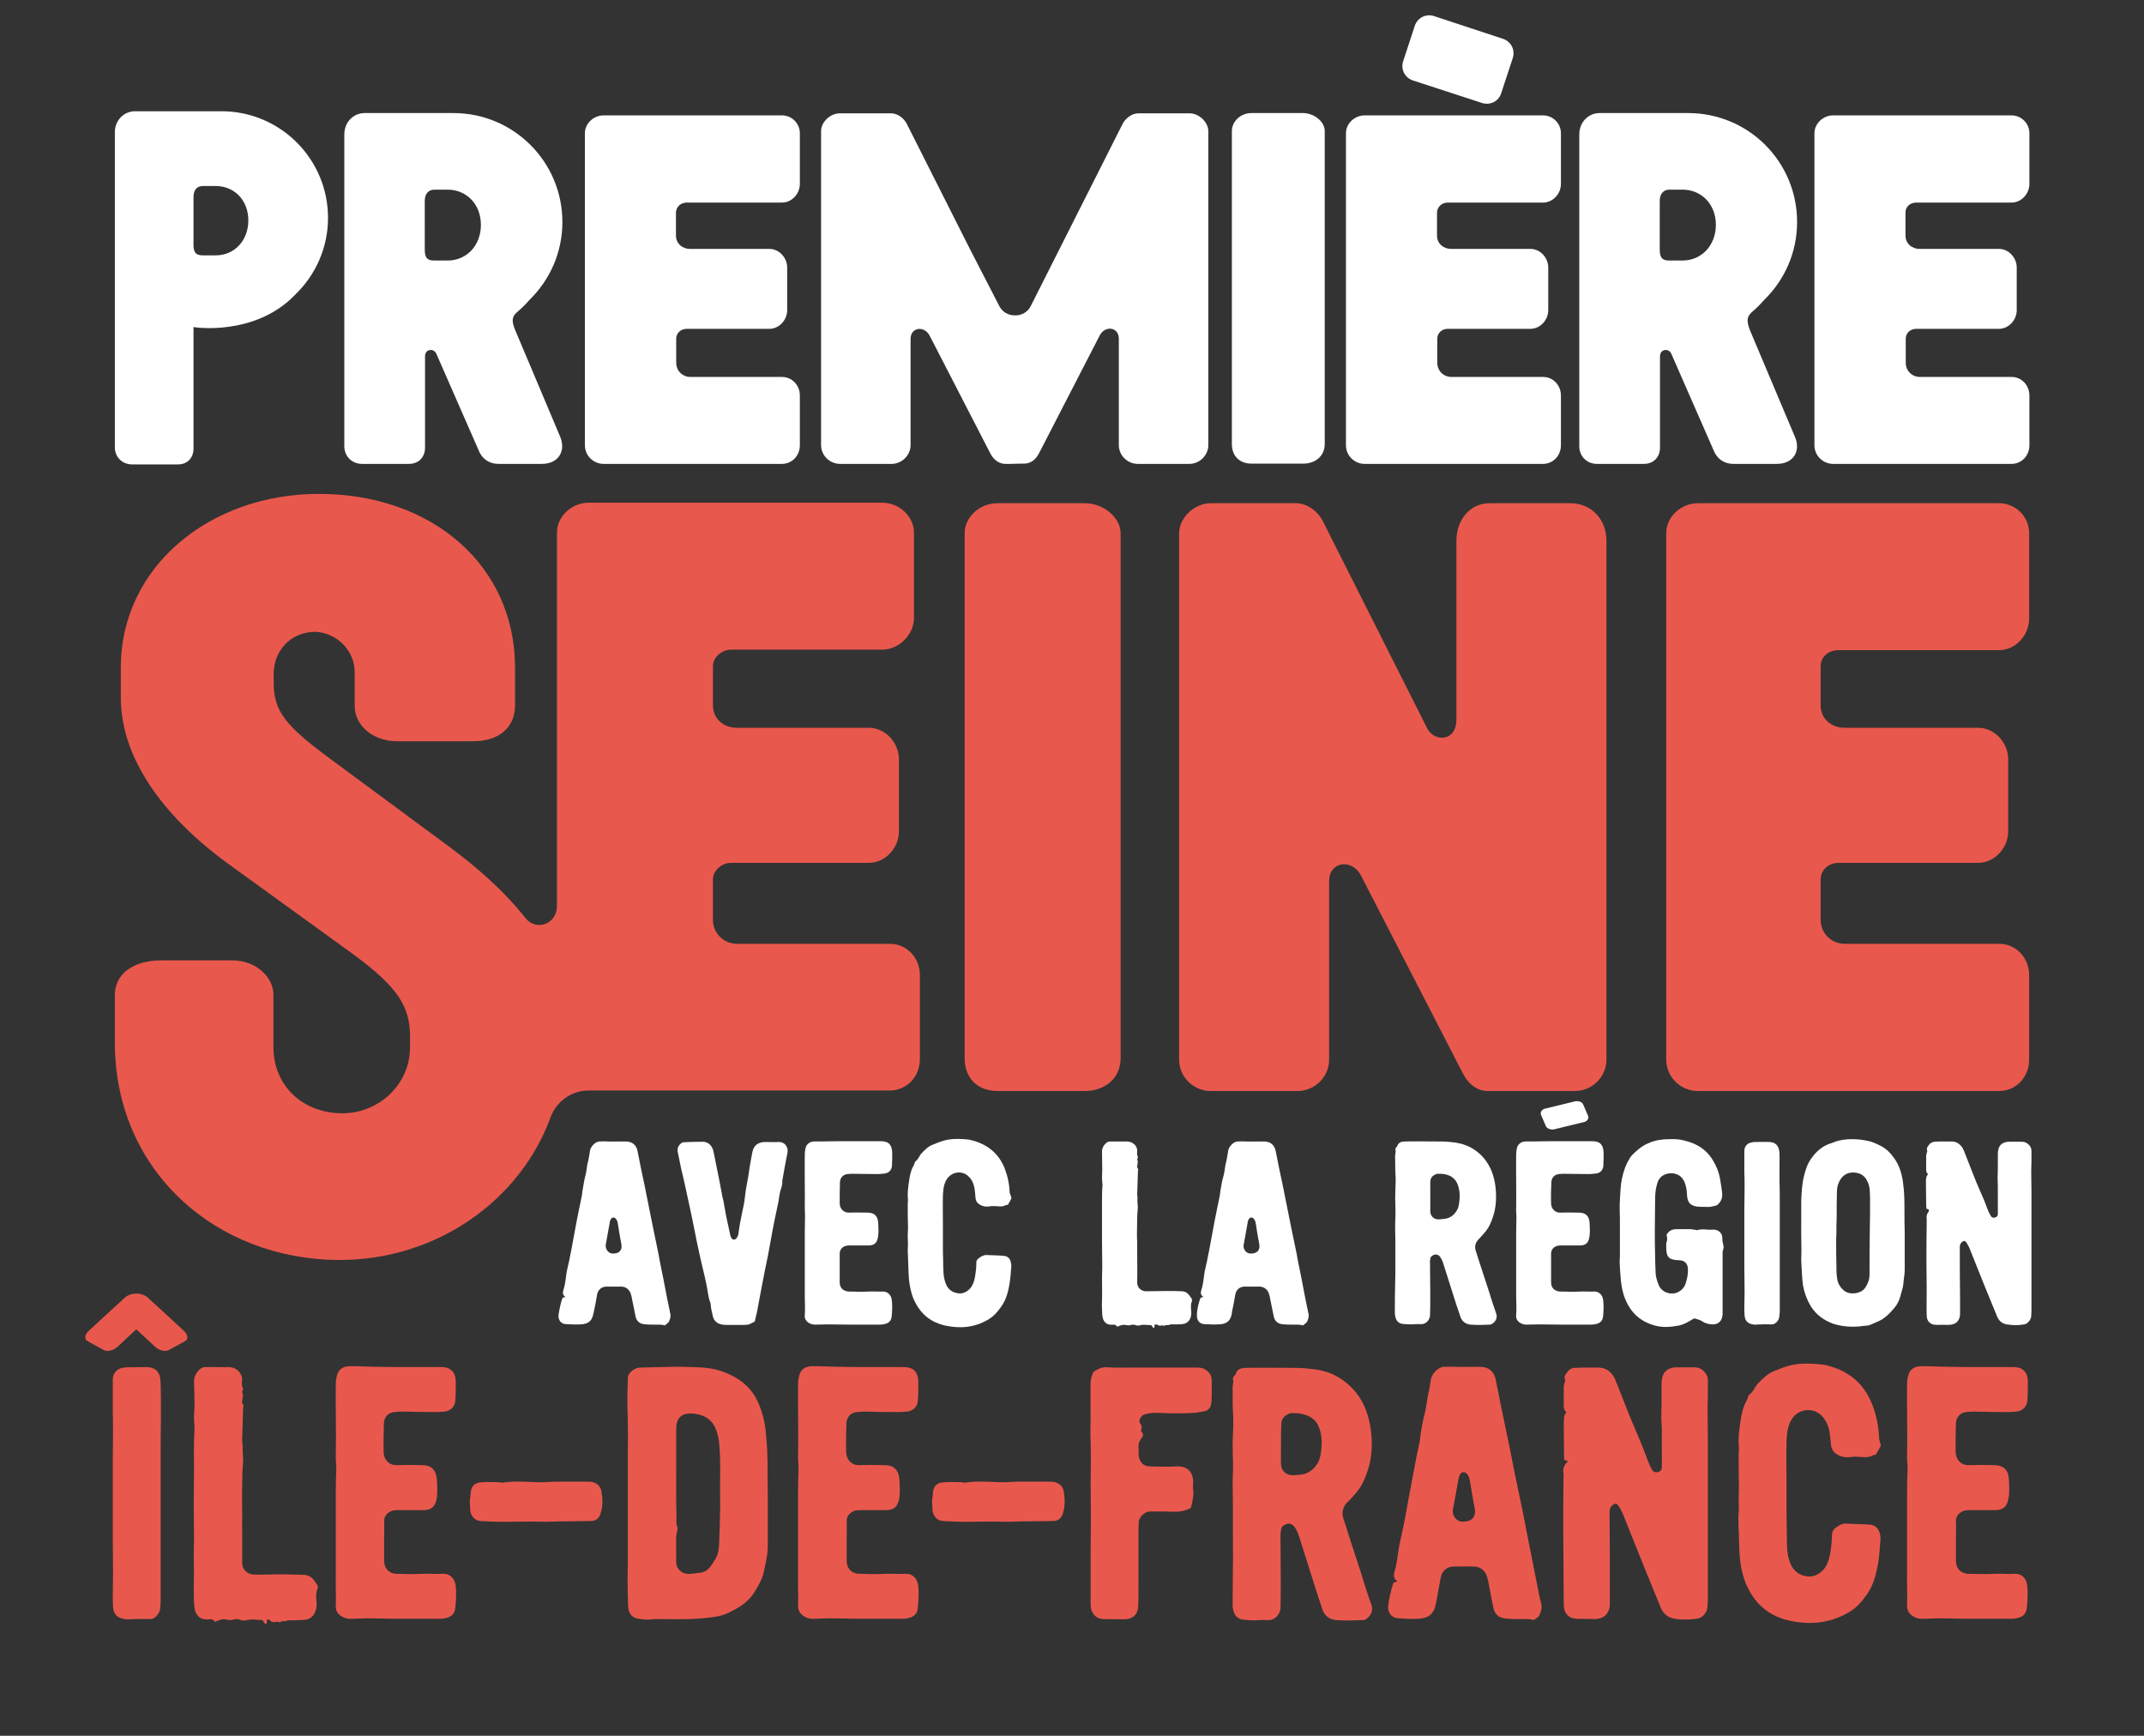
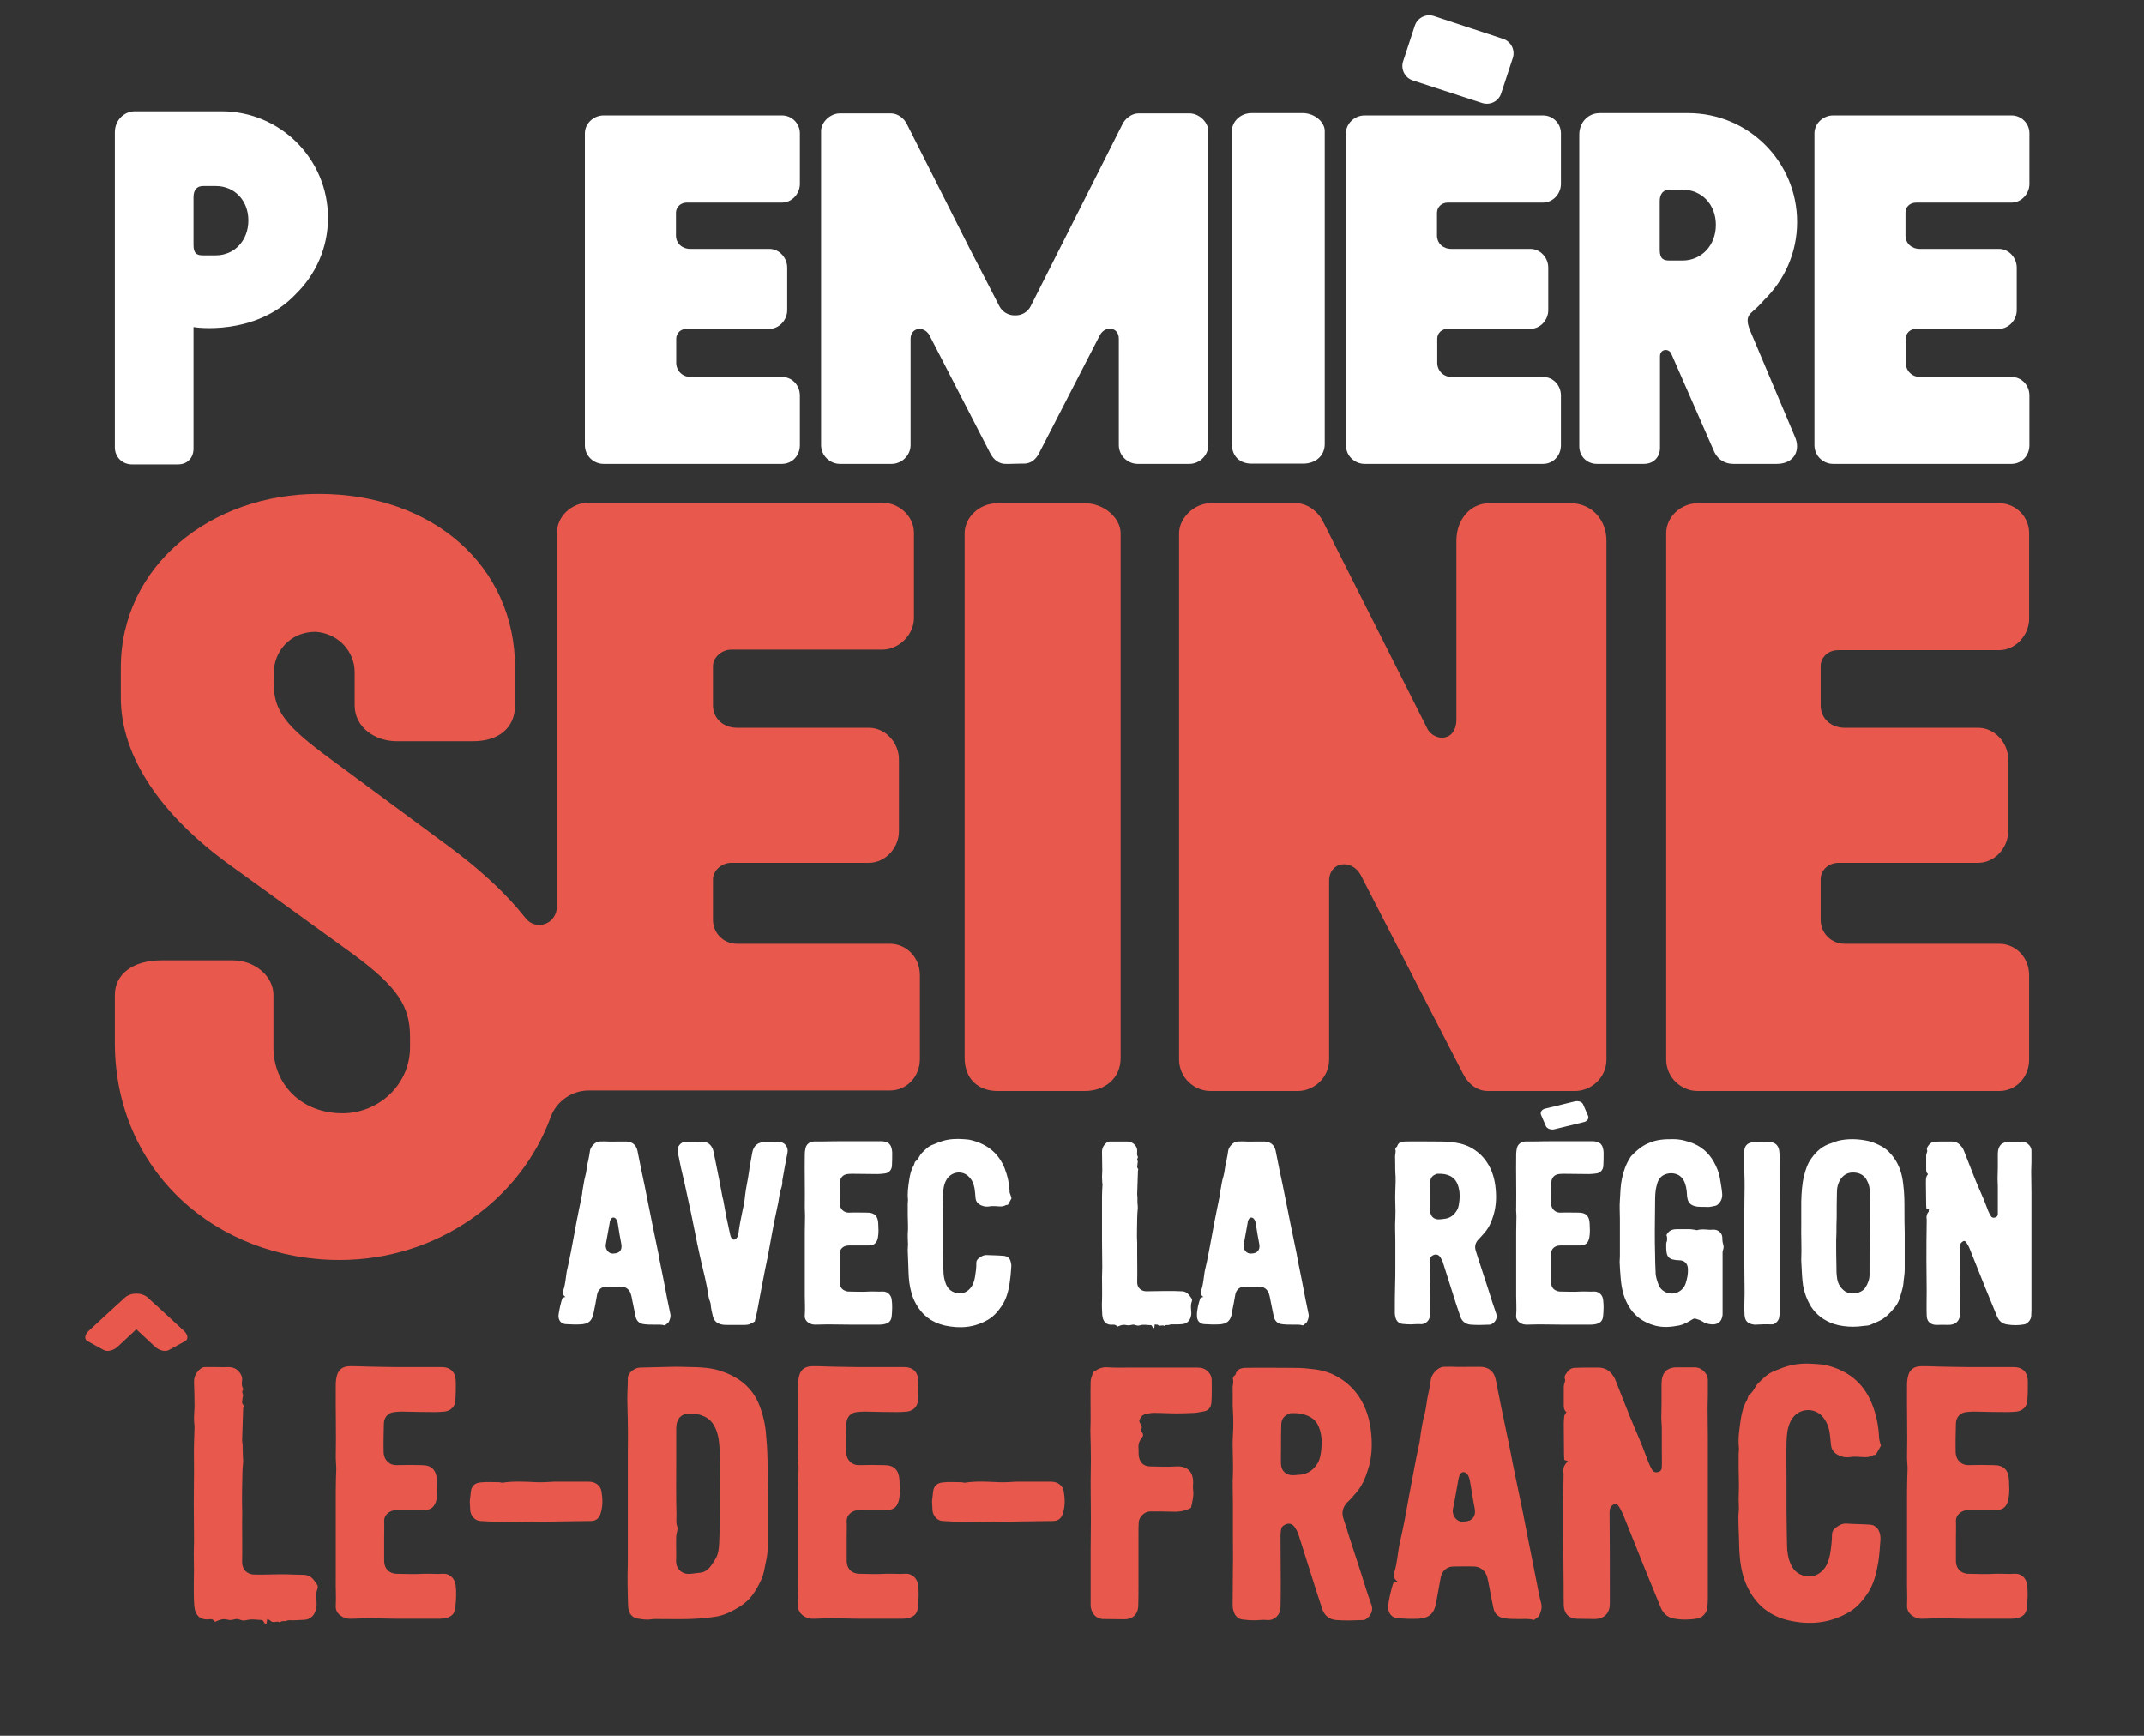
<svg xmlns="http://www.w3.org/2000/svg" version="1.1" id="Calque_1" x="0px" y="0px" viewBox="0 0 828.8 670.9" style="enable-background:new 0 0 828.8 670.9;" xml:space="preserve">
  <rect x="0" y="0" width="828.8" height="670.9" fill="#333333" stroke="none" />
  <style type="text/css">
	.st0{fill:#FFFFFF;}
	.st1{fill:#E9584D;}
</style>
  <g>
    <path class="st0" d="M217.5,501.6c0.3-0.1,0.6-0.2,1.1-0.3c-1.2-0.8-1.1-1.7-0.8-2.7c0.8-2.4,0.9-4.8,1.3-7.2   c0.3-1.3,0.6-2.7,0.9-4c0.2-1.2,0.5-2.4,0.7-3.5c0.4-2.1,0.8-4.3,1.2-6.4c0.6-3.5,1.3-6.9,2-10.4c0.3-1.6,0.7-3.2,1-4.9   c0.2-0.9,0.2-1.8,0.4-2.7c0.3-1.6,0.5-3.2,0.9-4.7c0.6-2,0.6-4.2,1.2-6.2c0.3-1.3,0.5-2.7,0.7-4c0.3-1.4,2-3.4,3.7-3.4   c1,0,2-0.1,3,0c1.6,0.1,3.1,0,4.7,0c0.9,0,1.7,0,2.6,0c2.3,0.1,3.8,1.3,4.3,3.5c0.5,2.3,0.9,4.6,1.4,7c0.9,4.2,1.8,8.4,2.6,12.6   c0.6,3,1.2,6,1.8,9c0.6,2.9,1.2,5.8,1.8,8.7c0.4,1.7,0.7,3.5,1,5.2c1,4.9,2,9.8,2.9,14.7c0.4,1.9,0.8,3.9,1.2,5.8   c0.3,1.2-0.1,2.3-0.6,3.3c-0.1,0.2-0.4,0.3-0.5,0.5c-0.3,0.2-0.6,0.5-1,0.8c-1.2-0.4-2.6-0.3-4-0.3c-1.4,0-2.8,0-4.2-0.2   c-1.6-0.2-2.7-1.2-3.1-2.9c-0.4-2-0.8-4-1.2-5.9c-0.2-0.9-0.3-1.8-0.6-2.7c-0.4-1.7-1.9-3-3.7-3c-1.9,0-3.8,0-5.8,0   c-1.8,0-3.3,1.2-3.6,3.2c-0.4,2.3-0.8,4.6-1.3,6.8c0,0.1,0,0.2-0.1,0.3c-0.5,3-2,4.2-5.1,4.3c-1.9,0.1-3.7,0-5.6-0.1   c-1.8-0.1-2.9-1.5-2.8-3.4C216.1,506.7,216.8,503.2,217.5,501.6L217.5,501.6z M237.2,484.5c2.3,0,3.4-1.4,3-3.6   c-0.5-2.5-0.9-5-1.3-7.6c-0.1-0.8-0.3-1.6-0.8-2.2c-0.6-0.7-1.5-0.7-2,0.2c-0.2,0.4-0.4,0.8-0.4,1.3c-0.5,2.8-1,5.5-1.5,8.3   C233.8,482.7,235.3,484.8,237.2,484.5L237.2,484.5z" />
    <path class="st0" d="M291.7,510.8c-0.6,0.3-1.2,0.7-1.9,1c-0.5,0.2-1.2,0.3-1.8,0.3c-2.3,0-4.6,0-7,0c-0.5,0-1.1,0-1.7-0.1   c-1.8-0.3-3.2-1.2-3.7-3.1c-0.4-1.6-0.8-3.3-0.9-5c0-0.2-0.2-0.5-0.2-0.7c-0.1-0.4-0.3-0.8-0.4-1.1c-0.4-1.8-0.6-3.7-1-5.5   c-0.4-2.1-0.9-4.1-1.4-6.2c-0.3-1.4-0.7-2.8-1-4.3c-0.8-3.6-1.6-7.3-2.3-11c-0.4-2-0.8-4-1.2-5.9c-0.9-4-1.7-8-2.6-12   c-0.5-2-0.9-4-1.4-6c-0.4-2-0.8-3.9-1.2-5.9c-0.3-1.4,0.2-2.5,1.3-3.4c0.3-0.2,0.6-0.4,0.9-0.4c2.5-0.1,4.9-0.2,7.4-0.2   c1.9,0,3.3,1.1,4,3c0.1,0.4,0.2,0.8,0.3,1.2c0.7,3.5,1.4,6.9,2.1,10.4c0.4,1.9,0.7,3.9,1.1,5.8c0.1,0.7,0.3,1.5,0.5,2.2   c0.4,2,0.7,4.1,1.1,6.1c0.5,2.5,1.1,4.9,1.6,7.4c0.1,0.4,0.3,0.9,0.5,1.2c0.5,0.7,1.2,0.7,1.8,0.1c0.6-0.6,0.8-1.4,0.9-2.2   c0.3-2.5,0.8-5,1.3-7.4c0.5-2.3,1-4.5,1.2-6.8c0.3-3.1,1.1-6.1,1.5-9.2c0.3-2.5,0.9-5.1,1.3-7.6c0.5-2.7,2.1-4,4.8-4.1   c1.8,0,3.6,0.1,5.5,0c2.1-0.1,3.8,1.9,3.3,4.2c-0.7,3.6-1.4,7.2-2,10.8c0.2,1.8-0.7,3.3-1,5c-0.3,2.2-0.7,4.4-1.2,6.5   c-1.3,5.7-2.2,11.5-3.3,17.2c-0.8,3.9-1.6,7.7-2.3,11.5c-0.6,3-1.1,6-1.7,9.1c-0.3,1.8-0.8,3.5-1.2,5.3   C291.9,510.9,291.8,510.8,291.7,510.8L291.7,510.8z" />
    <path class="st0" d="M327.9,441.1c4.1,0,8.2,0,12.3,0c0.6,0,1.3,0,2,0.2c1.4,0.3,2.2,1.3,2.5,2.7c0.1,0.5,0.2,1,0.2,1.5   c0,1.7,0,3.4-0.1,5.1c-0.1,1.7-1.3,2.9-3,3c-0.9,0.1-1.7,0.2-2.6,0.2c-3.2,0-6.4-0.1-9.5-0.1c-0.7,0-1.4,0-2.1,0.1   c-1.7,0.2-2.8,1.4-2.9,3.1c-0.1,2.7-0.1,5.5-0.1,8.2c0,2.2,1.7,3.7,3.6,3.6c2.4-0.1,4.7,0,7.1,0c2.8,0,4.1,1.4,4.2,4.2   c0.1,1.8,0.2,3.5-0.1,5.3c-0.4,2.3-1.5,3.2-3.8,3.2c-2.4,0-4.9,0-7.3,0c-0.7,0-1.4,0.1-2,0.4c-1.1,0.6-1.7,1.5-1.7,2.8   c0,1.4,0,2.8,0,4.2c0,2.2,0,4.4,0,6.7c0,1.5,0.5,2.8,2.1,3.4c0.4,0.2,0.9,0.3,1.3,0.3c2.6,0,5.2,0.2,7.9,0c1.8-0.1,3.5,0.1,5.3,0   c1.8-0.1,3.3,1.3,3.5,3.1c0.3,2.2,0.2,4.3,0,6.5c-0.2,1.9-1.3,2.8-3.4,3.1c-0.6,0.1-1.3,0.1-2,0.1c-3.4,0-6.9,0-10.3,0   c-3,0-6-0.1-9.1-0.1c-1.6,0-3.2,0.1-4.8,0.1c-0.6,0-1.3-0.1-1.9-0.4c-1.4-0.6-2.3-1.8-2.1-3.3c0.2-2.5,0-4.9,0-7.4   c0-3.7,0-7.5,0-11.2c0-4.4,0-8.9,0-13.3c0-2.2,0.1-4.3,0.1-6.5c0-1-0.1-2-0.1-3c0.1-6.9-0.1-13.8,0-20.7c0-0.8,0.1-1.7,0.3-2.5   c0.4-1.5,1.6-2.4,3.2-2.5c0.9,0,1.8,0,2.7,0C320.8,441.1,324.4,441.1,327.9,441.1C327.9,441.1,327.9,441.1,327.9,441.1L327.9,441.1   z" />
    <path class="st0" d="M391,463.2c-0.4,0.8-0.9,1.6-1.4,2.5c-0.3,0-0.6,0-0.8,0.1c-1.2,0.7-2.5,0.5-3.8,0.4c-0.9,0-1.7-0.1-2.6,0.1   c-1.2,0.2-2.3,0-3.3-0.5c-1.2-0.6-1.9-1.5-2-2.8c-0.1-1.3-0.2-2.5-0.4-3.8c-0.3-1.6-0.9-3.1-2.1-4.3c-2.5-2.7-7-2.2-8.9,1.4   c-1,1.9-1.1,3.9-1.2,5.9c-0.1,3.7,0,7.4,0,11c0,2.7,0,5.5,0,8.2c0,2,0,3.9,0.1,5.9c0,1.3,0,2.5,0.1,3.8c0,1.8,0.3,3.6,1,5.3   c0.9,2.1,2.5,3.2,4.8,3.5c2.2,0.3,4.4-1.2,5.4-3.2c1-1.9,1.1-4,1.4-6c0.1-0.9,0.1-1.7,0.1-2.6c0-0.8,0.4-1.4,1-1.8   c0.9-0.7,1.9-1.3,3.1-1.2c2.2,0.1,4.3,0.1,6.5,0.3c1.4,0.1,2.4,0.9,2.7,2.3c0.2,0.7,0.3,1.5,0.2,2.2c-0.1,2-0.3,4-0.6,6   c-0.5,3.2-1.3,6.4-3.3,9.2c-1.4,2-2.9,3.7-5.1,5c-5.3,3.1-10.9,3.5-16.8,2.2c-5-1.2-8.7-4-11.1-8.5c-1.4-2.5-2.1-5.3-2.5-8.2   c-0.3-2.4-0.3-4.7-0.4-7.1c-0.1-1.8-0.1-3.5-0.2-5.3c0-0.8,0.1-1.5,0.1-2.3c0-0.9-0.1-1.8-0.1-2.7c0-1,0-1.9,0.1-2.9   c0-0.5,0-1.1,0-1.7c0-1.4-0.1-2.7-0.1-4.1c0-0.4,0-0.7,0-1c0-1,0-2,0-3c0-0.6,0.1-1.2,0.1-1.8c-0.3-2.6,0.1-5.2,0.5-7.8   c0.3-1.9,0.7-3.8,1.7-5.4c0.3-0.5,0.3-1.3,0.7-1.6c1.2-0.9,1.5-2.3,2.5-3.3c1.3-1.3,2.5-2.6,4.3-3.2c1.2-0.5,2.4-1,3.7-1.4   c2.6-0.8,5.4-0.9,8.1-0.7c1,0.1,2,0.1,3,0.4c6,1.5,10.4,4.9,12.8,10.7c1.2,3.1,1.9,6.3,2,9.6C390.5,461.6,390.8,462.2,391,463.2   L391,463.2z" />
    <path class="st0" d="M446.4,511.9c-0.1,0.5-0.1,0.9-0.2,1.4c-0.7,0-0.7-0.8-1.2-1.1c-1.5,0-3-0.4-4.5,0.1c0,0-0.1,0-0.1,0   c-0.9,0.3-1.7-0.4-2.5-0.3c-0.8,0.1-1.5,0.4-2.3,0.2c-1.4-0.3-2.1-0.1-3.7,0.6c-0.4-0.6-0.8-0.8-1.6-0.8c-2.6,0.3-4-1.1-4.2-3.8   c-0.1-1.8-0.2-3.6-0.1-5.4c0.1-3,0-6,0-9.1c0-1.3,0.1-2.5,0.1-3.8c0-3.4-0.1-6.9-0.1-10.3c0-3.2,0-6.5,0-9.7c0-2.5,0-4.9,0-7.4   c0-1.5,0.1-3.1,0.2-4.7c0-0.2-0.1-0.5-0.1-0.7c0-0.7-0.1-1.4-0.1-2.1c0-0.9,0.1-1.8,0.1-2.7c0-2.4-0.1-4.7-0.1-7.1   c0-1.4,0.6-2.5,1.6-3.4c0.5-0.4,0.9-0.6,1.5-0.6c0.9,0,1.8,0,2.7,0c1.2,0,2.5,0,3.8,0c1.2,0,2.2,0.4,3.1,1.3   c0.6,0.7,0.9,1.4,0.9,2.3c0,0.8-0.2,1.5,0.2,2.2c0.1,0.1,0.1,0.5,0,0.6c-0.5,0.6,0.2,1.1,0,1.7c-0.1,0.5-0.1,1.1-0.2,1.6   c-0.1,0.6,0.7,0.9,0.3,1.5c-0.1,3.1-0.2,6.1-0.3,9.2c0,0.4,0.1,0.8,0.1,1.2c0,0.4,0,0.8,0,1.2c0,0.6,0,1.3,0.1,1.9   c0,0.5,0.1,1,0,1.5c-0.1,1.2-0.2,2.4-0.2,3.6c0,3.2-0.2,6.4,0,9.5c0,1.4,0,2.8,0,4.2c0,3.6,0.1,7.2,0,10.7   c-0.1,2.5,1.7,3.7,3.5,3.7c2.4,0,4.7-0.1,7.1-0.1c1.2,0,2.4,0,3.6,0c1,0,1.9,0.1,2.9,0.1c1.3,0,2.2,0.5,3,1.5   c0.3,0.4,0.5,0.7,0.8,1.1c0.3,0.4,0.4,0.9,0.2,1.4c-0.5,1.3-0.3,2.6-0.2,3.9c0.1,1.1-0.1,2.2-0.7,3.2c-0.7,1-1.6,1.5-2.8,1.6   c-1,0.1-2,0.1-3,0.1c-0.7,0-1.4-0.1-2.1,0.2c-0.5,0.2-1.3-0.2-1.8,0.4c-0.8-0.6-1.9,0.4-2.6-0.5C447.1,512,446.8,512,446.4,511.9   L446.4,511.9z" />
    <path class="st0" d="M464.1,501.6c0.3-0.1,0.6-0.2,1.1-0.3c-1.2-0.8-1.1-1.7-0.8-2.7c0.8-2.4,0.9-4.8,1.3-7.2   c0.3-1.3,0.6-2.7,0.9-4c0.2-1.2,0.5-2.4,0.7-3.5c0.4-2.1,0.8-4.3,1.2-6.4c0.6-3.5,1.3-6.9,2-10.4c0.3-1.6,0.7-3.2,1-4.9   c0.2-0.9,0.2-1.8,0.4-2.7c0.3-1.6,0.5-3.2,1-4.7c0.6-2,0.6-4.2,1.2-6.2c0.3-1.3,0.5-2.7,0.7-4c0.3-1.4,2-3.4,3.7-3.4c1,0,2-0.1,3,0   c1.6,0.1,3.1,0,4.7,0c0.9,0,1.7,0,2.6,0c2.3,0.1,3.8,1.3,4.3,3.5c0.5,2.3,0.9,4.6,1.4,7c0.9,4.2,1.8,8.4,2.6,12.6   c0.6,3,1.2,6,1.8,9c0.6,2.9,1.2,5.8,1.8,8.7c0.4,1.7,0.7,3.5,1,5.2c1,4.9,2,9.8,2.9,14.7c0.4,1.9,0.8,3.9,1.2,5.8   c0.3,1.2-0.1,2.3-0.6,3.3c-0.1,0.2-0.4,0.3-0.5,0.5c-0.3,0.2-0.6,0.5-1,0.8c-1.2-0.4-2.6-0.3-4-0.3c-1.4,0-2.8,0-4.2-0.2   c-1.6-0.2-2.7-1.2-3.1-2.9c-0.4-2-0.8-4-1.2-5.9c-0.2-0.9-0.3-1.8-0.6-2.7c-0.4-1.7-1.9-3-3.7-3c-1.9,0-3.8,0-5.8,0   c-1.8,0-3.3,1.2-3.6,3.2c-0.4,2.3-0.8,4.6-1.3,6.8c0,0.1,0,0.2,0,0.3c-0.5,3-2,4.2-5.1,4.3c-1.9,0.1-3.7,0-5.6-0.1   c-1.8-0.1-2.9-1.5-2.8-3.4C462.6,506.7,463.4,503.2,464.1,501.6L464.1,501.6z M483.8,484.5c2.2,0,3.4-1.4,3-3.6   c-0.5-2.5-0.9-5-1.3-7.6c-0.1-0.8-0.3-1.6-0.8-2.2c-0.6-0.7-1.5-0.7-2,0.2c-0.2,0.4-0.4,0.8-0.4,1.3c-0.5,2.8-1,5.5-1.5,8.3   C480.3,482.7,481.8,484.8,483.8,484.5L483.8,484.5z" />
    <path class="st0" d="M539.4,489.3c0-3.3,0-6.5,0-9.8c0-2.8-0.2-5.6,0-8.5c0.2-3.6-0.2-7.2,0-10.9c0.1-2.3,0.2-4.6,0-6.9   c-0.1-2.1,0-4.1-0.1-6.2c0-0.9,0.4-1.8,0.1-2.7c-0.1-0.2,0.2-0.6,0.3-0.8c0.1-0.2,0.4-0.3,0.4-0.4c0.4-1.6,1.8-1.9,3.1-1.9   c4-0.1,8,0,12,0c1.8,0,3.6,0,5.4,0.2c2.7,0.2,5.3,0.8,7.7,2c2.6,1.4,4.7,3.2,6.4,5.7c2.2,3.2,3.2,6.9,3.5,10.7   c0.3,3.4,0.1,6.8-0.9,10c-0.7,2.3-1.6,4.5-3.2,6.4c-0.8,0.9-1.6,1.9-2.5,2.8c-1.2,1.2-1.7,2.7-1.1,4.5c0.5,1.7,1.1,3.4,1.6,5   c1.1,3.3,2.1,6.5,3.2,9.8c1,3.2,2,6.4,3.1,9.5c0.5,1.4-0.1,3.1-1.8,4c-0.2,0.1-0.4,0.2-0.6,0.2c-2.5,0.1-5,0.2-7.5,0   c-2-0.2-3.4-1.3-4-3.2c-1.2-3.4-2.3-6.9-3.4-10.4c-1.1-3.4-2.1-6.7-3.2-10.1c-0.2-0.8-0.6-1.5-1-2.2c-0.7-1.2-1.8-1.5-3-0.9   c-0.5,0.3-1,0.7-1,1.4c-0.1,0.5-0.2,1.1-0.1,1.6c0,4.2,0.1,8.5,0.1,12.7c0,2.5,0,5-0.1,7.5c-0.1,2-1.8,3.6-3.7,3.4   c-1.2-0.1-2.5,0.1-3.8,0.1c-1.1,0-2.1-0.1-3.2-0.2c-1.3-0.2-2.2-1-2.6-2.3c-0.2-0.6-0.3-1.3-0.3-1.9c0-3.5,0-7.1,0.1-10.6   C539.4,494.5,539.4,491.9,539.4,489.3C539.4,489.3,539.3,489.3,539.4,489.3L539.4,489.3z M552.9,462.6L552.9,462.6   c0,0.2,0,0.4,0,0.6c0,1.7,0,3.4,0,5.1c0.1,1.9,1.5,3.1,3.4,3c0.7,0,1.3-0.1,2-0.2c2.2-0.2,3.8-1.4,4.9-3.3c0.8-1.3,0.8-2.7,1-4.1   c0.2-2.1,0-4.1-0.8-6.1c-0.5-1.2-1.3-2.2-2.5-2.9c-1.7-0.9-3.4-1.1-5.3-1c-0.4,0-0.8,0.3-1.2,0.5c-1.1,0.6-1.5,1.6-1.5,2.8   C552.9,459,552.9,460.8,552.9,462.6L552.9,462.6z" />
    <path class="st0" d="M602.9,441.1c4.1,0,8.2,0,12.3,0c0.7,0,1.3,0,2,0.2c1.4,0.3,2.2,1.3,2.5,2.7c0.1,0.5,0.2,1,0.2,1.5   c0,1.7,0,3.4-0.1,5.1c-0.1,1.7-1.3,2.9-3,3c-0.8,0.1-1.7,0.2-2.6,0.2c-3.2,0-6.4-0.1-9.5-0.1c-0.7,0-1.4,0-2.1,0.1   c-1.7,0.2-2.8,1.4-2.9,3.1c-0.1,2.7-0.2,5.5-0.1,8.2c0,2.2,1.7,3.7,3.6,3.6c2.4-0.1,4.7,0,7.1,0c2.8,0,4.1,1.4,4.2,4.2   c0.1,1.8,0.2,3.5-0.1,5.3c-0.4,2.3-1.5,3.2-3.8,3.2c-2.4,0-4.8,0-7.3,0c-0.7,0-1.4,0.1-2,0.4c-1.1,0.6-1.7,1.5-1.7,2.8   c0,1.4,0,2.8,0,4.2c0,2.2,0,4.4,0,6.7c0,1.5,0.5,2.8,2.1,3.4c0.4,0.2,0.9,0.3,1.3,0.3c2.6,0,5.2,0.2,7.9,0c1.8-0.1,3.5,0.1,5.3,0   c1.8-0.1,3.3,1.3,3.5,3.1c0.3,2.2,0.2,4.3,0,6.5c-0.2,1.9-1.3,2.8-3.4,3.1c-0.6,0.1-1.3,0.1-2,0.1c-3.4,0-6.8,0-10.3,0   c-3,0-6-0.1-9.1-0.1c-1.6,0-3.2,0.1-4.8,0.1c-0.6,0-1.3-0.1-1.9-0.4c-1.4-0.6-2.3-1.8-2.1-3.3c0.2-2.5,0-4.9,0-7.4   c0-3.7,0-7.5,0-11.2c0-4.4,0-8.9,0-13.3c0-2.2,0.1-4.3,0.1-6.5c0-1-0.2-2-0.1-3c0.1-6.9-0.1-13.8,0-20.7c0-0.8,0.1-1.7,0.3-2.5   c0.4-1.5,1.6-2.4,3.2-2.5c0.9,0,1.8,0,2.7,0C595.8,441.1,599.3,441.1,602.9,441.1C602.9,441.1,602.9,441.1,602.9,441.1L602.9,441.1   z" />
    <path class="st0" d="M644.2,477.4c0.8-1.7,2.2-2.3,3.9-2.3c1.7,0,3.4,0,5.1,0c0.8,0,1.6,0.2,2.4,0.3c0.1,0,0.3,0.1,0.4,0.1   c1.5-0.5,3-0.3,4.5-0.2c0.8,0.1,1.6-0.1,2.4,0c1.6,0.2,2.8,1.4,2.9,3c0,0.5,0,1.1,0.1,1.7c0.1,0.7,0.4,1.4,0.4,2   c0,0.7-0.4,1.4-0.4,2c0,6.6,0,13.1,0,19.7c0,1.3,0,2.6,0,3.9c0,0.4,0,0.8-0.1,1.2c-0.4,2.1-1.8,3.2-4,3.1c-1.4-0.1-2.7-0.4-3.8-1.2   c-0.7-0.5-1.7-0.7-2.5-1c-0.6-0.2-1,0.1-1.5,0.4c-1.5,0.9-3,1.8-4.8,2.2c-3.1,0.6-6.2,0.9-9.3,0.1c-4.6-1.2-8.3-3.8-10.6-8.1   c-1.8-3.2-2.5-6.7-2.8-10.3c-0.2-2.1-0.3-4.1-0.4-6.2c0-0.8,0.1-1.5,0.1-2.3c0-2.7,0-5.3,0-8c0-2.1,0-4.2,0-6.3   c0-2.5-0.2-4.9,0-7.4c0.2-2.8,0.2-5.5,0.8-8.3c0.6-2.8,1.5-5.4,3-7.8c0.2-0.4,0.5-0.8,0.8-1.1c1.8-1.9,3.7-3.5,6.1-4.6   c1.7-0.8,3.5-1.3,5.3-1.5c1.5-0.2,3.1-0.2,4.7-0.2c2.7,0,5.3,0.7,7.8,1.7c4,1.7,6.7,4.6,8.5,8.4c1,2,1.6,4.1,1.9,6.4   c0.2,1.4,0.5,2.8,0.6,4.2c0.2,1.5-0.1,3-1.3,4.2c-0.4,0.5-0.9,0.8-1.5,0.9c-1,0.2-2.1,0.5-3.1,0.4c-1.5-0.1-3.1,0.1-4.6-0.3   c-1.5-0.4-2.4-1.2-2.8-2.6c-0.2-0.8-0.3-1.6-0.3-2.4c-0.1-1.6-0.4-3.1-1-4.5c-0.2-0.4-0.4-0.7-0.6-1c-1.7-2.5-5-2.6-7-1.7   c-1.4,0.6-2.3,1.7-2.8,3.2c-0.3,1.1-0.6,2.1-0.7,3.2c-0.2,1.6-0.2,3.2-0.2,4.8c0,3.5-0.1,7-0.1,10.4c0,3,0,6,0.1,9.1   c0,2.3,0.1,4.6,0.2,7c0,1.8,0.6,3.4,1.2,5c1.2,2.9,4.7,3.9,7.1,2.9c1.6-0.7,2.8-1.9,3.3-3.5c0.6-1.8,1-3.7,0.9-5.7   c-0.1-2.1-1.4-3.3-3.5-3.3c-0.8,0-1.6-0.1-2.4-0.3c-1.3-0.3-2.1-1.2-2.3-2.5c-0.2-1-0.2-2-0.2-3c0-0.5,0-1.1,0.3-1.6   C644.5,478.7,644.5,478,644.2,477.4L644.2,477.4z" />
    <path class="st0" d="M688,465.8c0,2.7,0,5.3,0,8c0,3.8,0,7.6,0,11.3c0,4.7,0,9.4,0,14.2c0,2.5,0,4.9,0,7.4c0,0.8-0.1,1.5-0.2,2.3   c-0.1,0.9-0.5,1.5-1.1,2.1c-0.6,0.5-1.1,0.9-2,0.8c-2.1-0.1-4.1,0-6.2,0.1c-0.3,0-0.6,0-0.9-0.1c-2-0.3-3-1.4-3.2-3.4   c-0.1-1.2-0.1-2.4-0.1-3.6c0-1.8,0.1-3.5,0.1-5.3c0-3.6-0.1-7.1-0.1-10.7c0-7.1,0-14.2,0-21.3c0-2.9,0.1-5.7,0.1-8.6c0-2,0-4-0.1-6   c0-2.7,0-5.4,0-8.1c0-1.7,1-3,2.7-3.3c0.4-0.1,0.9-0.2,1.3-0.2c1.8,0,3.6-0.1,5.5,0c2.3,0,3.7,1.2,4,3.5c0.2,1.8,0.1,3.5,0.1,5.3   c0,2.1,0,4.2,0,6.3C688,459.5,688,462.6,688,465.8C688,465.8,688,465.8,688,465.8L688,465.8z" />
    <path class="st0" d="M736.3,476.3c0,4.8,0,9.7,0,14.5c0,1.8-0.4,3.5-0.5,5.2c-0.1,1.6-0.7,3.1-1.1,4.7c-0.4,1.7-1.2,3.4-2.3,4.7   c-1.2,1.4-2.4,2.8-3.9,3.9c-1.5,1.2-3.4,1.8-5.1,2.6c-0.9,0.5-2,0.5-3.1,0.6c-1.3,0.2-2.6,0.3-3.9,0.3c-2.6,0-5.1-0.3-7.6-1.1   c-3.7-1.3-6.7-3.5-8.8-6.8c-1.5-2.5-2.5-5.2-3-8c-0.2-1.3-0.3-2.7-0.4-4c-0.1-1.9-0.2-3.7-0.3-5.6c0-0.1,0-0.2,0-0.3   c0.2-4.7-0.1-9.4,0-14c0-2.9,0-5.7,0-8.6c0.1-3.4,0.3-6.8,1.1-10c0.6-2.3,1.3-4.6,2.7-6.5c2-2.9,4.5-5.1,8-6.1   c0.9-0.3,1.7-0.7,2.6-0.9c3.8-0.9,7.7-0.7,11.5,0.1c1.8,0.4,3.5,1.2,5.2,2.1c2,1.1,3.5,2.7,4.8,4.5c2.1,3,3.1,6.3,3.5,9.9   c0.5,3.5,0.5,7,0.5,10.5C736.2,470.8,736.2,473.5,736.3,476.3C736.3,476.3,736.3,476.3,736.3,476.3L736.3,476.3z M709.9,476.5   C709.9,476.5,709.9,476.5,709.9,476.5c0,1-0.1,1.9-0.1,2.9c0,3.3,0,6.6,0.1,10c0,1.4,0,2.8,0.2,4.2c0.2,2.1,1,3.8,2.7,5.2   c2.2,1.9,6.6,1.3,8.2-1c1-1.5,1.7-3.2,1.7-5.1c0-5.7,0-11.5,0.1-17.2c0-2.1,0.1-4.1,0.1-6.2c0-2.2,0-4.3,0-6.5   c-0.1-1.9,0-3.9-0.8-5.7c-0.3-0.6-0.6-1.3-1-1.8c-1.2-1.5-2.9-2.1-4.8-2.1c-2.2,0-3.8,1-5,2.9c-0.8,1.4-1.2,2.9-1.2,4.5   c-0.1,3.3-0.1,6.6-0.1,10C709.9,472.5,709.9,474.5,709.9,476.5L709.9,476.5z" />
    <path class="st0" d="M745.7,467.5c-0.3-0.1-0.6-0.2-1-0.3c0-0.4-0.1-0.8-0.1-1.3c0-2.9-0.1-5.9-0.1-8.8c0-0.8,0-1.5,0.2-2.2   c0.1-0.4,0.4-0.7,0.6-1.1c-0.6-0.5-0.7-1.1-0.7-1.8c0-1.8,0-3.5,0-5.3c0-0.4,0.2-0.9,0.3-1.3c0-0.2,0.2-0.5,0.1-0.7   c-0.4-0.9,0.2-1.5,0.6-2.1c0.5-0.7,1.3-1.2,2.2-1.3c1.3-0.1,2.6-0.1,3.9-0.1c0.9,0,1.8,0,2.7,0c1.5,0,2.8,0.6,3.7,1.8   c0.5,0.5,0.8,1.1,1.1,1.8c1.3,3.2,2.5,6.5,3.8,9.7c1.2,3.1,2.6,6.1,3.9,9.2c0.6,1.4,1.1,2.9,1.7,4.4c0.3,0.6,0.6,1.3,1,1.9   c0.3,0.6,0.9,0.8,1.6,0.6c0.7-0.2,1.1-0.6,1.1-1.4c0-1.7,0-3.3,0-5c0-1.9,0-3.8,0-5.7c0-1-0.1-2-0.1-3c0-1.4,0.1-2.7,0.1-4.1   c0-1.8,0-3.6,0-5.4c0-3.1,1.5-4.7,4.6-4.7c1.6,0,3.1,0,4.7,0c1.2,0,2.1,0.5,2.9,1.4c0.5,0.6,0.8,1.3,0.8,2.1c0,1.5,0,2.9,0,4.4   c0,1.2-0.1,2.3-0.1,3.5c0,2.8,0.1,5.5,0.1,8.3c0,7.9,0,15.7,0,23.6c0,7.3,0,14.5,0,21.8c0,0.8-0.1,1.6-0.1,2.4   c-0.1,1.3-1.4,2.9-2.7,3.1c-2.2,0.4-4.5,0.4-6.8,0c-1.8-0.3-3-1.4-3.7-3.1c-1.5-3.7-3.1-7.5-4.6-11.2c-2-5-4-10-6-15   c-0.3-0.8-0.8-1.6-1.3-2.4c-0.5-0.7-1-0.7-1.7-0.1c-0.6,0.5-0.8,1.2-0.8,2c0,6.6,0,13.2,0.1,19.8c0,1.7,0,3.3,0,5   c0,0.2,0,0.5,0,0.8c0,2.5-1.3,4.5-4.9,4.4c-1.4-0.1-2.8,0-4.2,0c-2.4,0-3.8-1.4-3.8-3.7c-0.1-3.2,0-6.4,0-9.5   c0-3.8-0.1-7.7-0.1-11.5c0-5,0-10,0.1-15c0-0.4,0-0.7,0-1.1c-0.2-1.1,0-2.1,0.8-3C745.5,467.9,745.6,467.7,745.7,467.5L745.7,467.5   z" />
  </g>
  <g>
-     <path class="st1" d="M62.1,562.4c0,3.7,0,7.3,0,11c0,5.2,0,10.4,0,15.6c0,6.5,0,13,0,19.5c0,3.4,0,6.8,0,10.2c0,1-0.1,2.1-0.2,3.1   c-0.1,1.2-0.7,2.1-1.5,2.9c-0.8,0.8-1.6,1.2-2.7,1.1c-2.8-0.1-5.7,0-8.5,0.1c-0.4,0-0.8-0.1-1.2-0.1c-2.8-0.5-4.2-2-4.3-4.7   c-0.1-1.7-0.1-3.3-0.1-5c0-2.4,0.1-4.8,0.1-7.3c0-4.9-0.1-9.8-0.1-14.8c0-9.8,0-19.6,0-29.4c0-4,0.1-7.9,0.1-11.8   c0-2.8-0.1-5.5-0.1-8.3c0-3.7,0-7.5,0-11.2c0-2.4,1.4-4.1,3.7-4.6c0.6-0.1,1.2-0.2,1.8-0.2c2.5,0,5-0.1,7.5-0.1   c3.2,0,5.1,1.7,5.4,4.8c0.2,2.4,0.1,4.8,0.2,7.3c0,2.9,0,5.8,0,8.7C62.1,553.7,62.1,558.1,62.1,562.4   C62.1,562.4,62.1,562.4,62.1,562.4L62.1,562.4z" />
    <path class="st1" d="M103.3,625.8c-0.1,0.7-0.2,1.3-0.3,1.9c-1,0-0.9-1.1-1.7-1.5c-2-0.1-4.2-0.5-6.3,0.1c-0.1,0-0.1,0-0.2,0   c-1.2,0.4-2.3-0.6-3.4-0.5c-1.1,0.1-2,0.6-3.2,0.3c-1.9-0.5-2.9-0.2-5.1,0.8c-0.5-0.8-1.2-1.2-2.2-1c-3.5,0.4-5.5-1.5-5.8-5.2   c-0.2-2.5-0.2-5-0.2-7.5c0.1-4.2,0.1-8.3,0-12.5c0-1.7,0.1-3.5,0.1-5.2c0-4.7-0.1-9.4-0.1-14.2c0-4.5,0.1-8.9,0.1-13.3   c0-3.4-0.1-6.8,0-10.2c0-2.1,0.2-4.3,0.2-6.4c0-0.3-0.1-0.7-0.1-1c-0.1-1-0.1-1.9-0.1-2.9c0-1.2,0.2-2.5,0.2-3.7   c0-3.3-0.1-6.5-0.2-9.8c0-1.9,0.8-3.4,2.2-4.7c0.6-0.5,1.2-0.9,2-0.9c1.2,0,2.5,0,3.8,0c1.7,0,3.5,0.1,5.2,0c1.7,0,3.1,0.5,4.2,1.8   c0.8,0.9,1.3,2,1.2,3.2c-0.1,1-0.3,2.1,0.3,3.1c0.1,0.2,0.1,0.6,0,0.8c-0.7,0.8,0.3,1.6,0,2.4c-0.2,0.7-0.2,1.5-0.3,2.2   c-0.2,0.8,1,1.2,0.4,2.1c-0.1,4.2-0.3,8.5-0.4,12.7c0,0.5,0.1,1.1,0.2,1.7c0,0.5,0,1.1,0,1.6c0,0.9,0.1,1.8,0.1,2.7   c0,0.7,0.1,1.4,0.1,2.1c-0.1,1.7-0.3,3.3-0.3,5c-0.1,4.4-0.2,8.8-0.1,13.1c0.1,1.9,0,3.8,0,5.8c0,4.9,0.1,9.9,0,14.8   c-0.1,3.5,2.3,5.1,4.8,5.1c3.3,0.1,6.5-0.1,9.8-0.1c1.7,0,3.3,0,5,0.1c1.3,0,2.6,0.1,4,0.1c1.8,0,3.1,0.7,4.1,2   c0.4,0.5,0.7,1,1.1,1.5c0.5,0.6,0.6,1.2,0.3,2c-0.7,1.8-0.5,3.6-0.3,5.3c0.1,1.6-0.2,3-1,4.4c-0.9,1.4-2.2,2.1-3.8,2.2   c-1.4,0.1-2.8,0.1-4.1,0.2c-0.9,0-1.9-0.2-2.8,0.2c-0.7,0.3-1.8-0.2-2.5,0.6c-1.1-0.8-2.6,0.5-3.6-0.6   C104.1,626,103.7,626,103.3,625.8L103.3,625.8z" />
    <path class="st1" d="M152.9,528.4c5.6,0,11.3,0,16.9,0c0.9,0,1.8,0,2.7,0.2c1.9,0.5,3.1,1.8,3.5,3.7c0.1,0.7,0.2,1.4,0.2,2.1   c0,2.3,0,4.7-0.2,7c-0.1,2.3-1.8,3.9-4.1,4.2c-1.2,0.1-2.4,0.2-3.5,0.2c-4.4,0-8.8-0.1-13.1-0.2c-1,0-1.9,0.1-2.9,0.2   c-2.3,0.2-3.9,1.9-4,4.3c-0.1,3.8-0.2,7.5-0.1,11.2c0.1,3.1,2.3,5.1,5,5c3.3-0.1,6.5-0.1,9.8,0c3.8,0,5.6,2,5.8,5.8   c0.1,2.4,0.3,4.8-0.1,7.2c-0.6,3.1-2.1,4.4-5.2,4.4c-3.3,0-6.7,0-10,0c-0.9,0-2,0.1-2.8,0.6c-1.5,0.8-2.4,2.1-2.3,3.9   c0.1,1.9,0,3.9,0,5.8c0,3.1,0,6.1,0,9.2c0,2.1,0.8,3.8,2.8,4.7c0.6,0.2,1.2,0.4,1.8,0.4c3.6,0.1,7.2,0.2,10.8,0   c2.4-0.1,4.9,0.2,7.3,0c2.5-0.2,4.5,1.7,4.9,4.2c0.4,3,0.2,6-0.1,8.9c-0.2,2.6-1.8,3.8-4.6,4.2c-0.9,0.1-1.8,0.1-2.7,0.1   c-4.7,0-9.4,0-14.2,0c-4.2,0-8.3-0.2-12.5-0.2c-2.2,0-4.4,0.2-6.7,0.2c-0.9,0-1.8-0.2-2.6-0.6c-1.9-0.9-3.1-2.4-2.9-4.6   c0.2-3.4-0.1-6.8,0-10.2c0-5.1,0-10.3,0-15.4c0-6.1,0-12.2,0-18.3c0-3,0.1-6,0.2-8.9c0-1.4-0.2-2.8-0.2-4.2c0.2-9.5-0.1-19,0-28.5   c0-1.2,0.2-2.4,0.5-3.5c0.6-2.1,2.2-3.3,4.4-3.4c1.2-0.1,2.5,0,3.8,0C143.3,528.3,148.1,528.3,152.9,528.4   C153,528.3,153,528.3,152.9,528.4L152.9,528.4z" />
    <path class="st1" d="M232.1,585.2c-0.6,1.8-1.9,2.7-3.7,2.7c-2.5,0.1-4.9,0-7.4,0.1c-3.5,0-6.9,0.1-10.4,0.2c-1.7,0-3.4-0.1-5-0.1   c-3.7,0-7.4,0.1-11,0.1c-3,0-5.9-0.1-8.9-0.3c-2-0.1-3.6-1.8-3.9-3.9c-0.1-1.1-0.1-2.3-0.2-3.8c0.1-1,0.3-2.3,0.4-3.6   c0.2-2.2,1.6-3.4,3.6-3.6c2.4-0.3,4.9-0.1,7.4-0.1c0.4,0,0.8,0.2,1.2,0.2c4.4-0.7,8.9-0.4,13.3-0.2c2.2,0.1,4.4-0.1,6.6-0.2   c4.5,0,9.1,0,13.6,0c2.4,0,4.4,1.4,4.8,3.7C233,579.3,233.1,582.2,232.1,585.2L232.1,585.2z" />
    <path class="st1" d="M296.8,577.3c0,8.2,0,14.3,0,20.4c0,2.3-0.4,4.6-0.9,6.8c-0.4,2-0.7,4-1.5,5.8c-1,2.2-2.1,4.3-3.6,6.3   c-1.8,2.4-4.1,4.1-6.7,5.5c-2.3,1.3-4.8,2.4-7.5,2.8c-3.4,0.5-6.8,0.8-10.2,0.9c-4.2,0.1-8.5,0-12.7,0c-0.6,0-1.2,0-1.9,0.1   c-1.8,0.3-3.6,0-5.4-0.3c-1.9-0.3-3.3-1.9-3.5-3.9c-0.2-1.6-0.1-3.2-0.2-4.8c-0.1-2.7-0.1-5.4-0.1-8.1c0-1.8,0.1-3.6,0.1-5.4   c0-9.1,0-18.2,0-27.3c0-4.9,0-9.7,0-14.6c0-3.7,0.1-7.3,0-11c0-3.2-0.2-6.4-0.2-9.5c0-2.8,0.2-5.5,0.2-8.3c0-2.2,2.7-4,4.6-4.1   c2.8-0.1,5.6-0.1,8.3-0.2c2.6,0,5.1-0.2,7.7-0.1c5.1,0.2,10.3-0.1,15.3,1.6c7,2.3,12.3,6.4,15,13.4c1.5,3.9,2.4,8,2.6,12.2   C297,563.3,296.6,571.3,296.8,577.3L296.8,577.3z M262,590.6c-0.2,1.2-0.5,2.2-0.6,3.2c-0.1,2.6,0,5.1,0,7.7c0,0.9-0.1,1.8,0,2.7   c0.2,2.1,1.9,3.8,4,4.1c1.8,0.2,3.4-0.3,5.2-0.4c1.6-0.2,2.8-0.9,3.7-2c0.9-1.1,1.6-2.2,2.3-3.4c1.1-1.8,1.3-4,1.4-6   c0.2-4.6,0.3-9.2,0.4-13.7c0-4.4-0.1-8.7,0-13.1c0-4,0-7.9-0.4-11.8c-0.2-2.1-0.6-4.1-1.5-6c-0.9-2-2.3-3.5-4.2-4.4   c-2-0.9-4.1-1.3-6.3-1.1c-2.1,0.1-3.7,1.3-4.3,3.4c-0.2,0.7-0.3,1.5-0.3,2.3c0,4.4,0,8.7,0,13.1c0,6.7-0.1,13.5,0.1,20.2   C261.5,586.9,261.2,589,262,590.6L262,590.6z" />
    <path class="st1" d="M331.7,528.4c5.6,0,11.3,0,16.9,0c0.9,0,1.8,0,2.7,0.2c2,0.5,3.1,1.8,3.5,3.7c0.1,0.7,0.2,1.4,0.2,2.1   c0,2.3,0,4.7-0.2,7c-0.1,2.3-1.8,3.9-4.1,4.2c-1.2,0.1-2.4,0.2-3.5,0.2c-4.4,0-8.8-0.1-13.1-0.2c-1,0-2,0.1-2.9,0.2   c-2.3,0.2-3.9,1.9-4,4.3c-0.1,3.8-0.2,7.5-0.1,11.2c0.1,3.1,2.3,5.1,5,5c3.3-0.1,6.5-0.1,9.8,0c3.8,0,5.6,2,5.8,5.8   c0.1,2.4,0.3,4.8-0.1,7.2c-0.6,3.1-2,4.4-5.2,4.4c-3.3,0-6.7,0-10,0c-1,0-2,0.1-2.8,0.6c-1.5,0.8-2.4,2.1-2.3,3.9   c0.1,1.9,0,3.9,0,5.8c0,3.1,0,6.1,0,9.2c0,2.1,0.8,3.8,2.8,4.7c0.6,0.2,1.2,0.4,1.8,0.4c3.6,0.1,7.2,0.2,10.8,0   c2.4-0.1,4.9,0.2,7.3,0c2.5-0.2,4.5,1.7,4.9,4.2c0.4,3,0.2,6-0.1,8.9c-0.2,2.6-1.8,3.8-4.6,4.2c-0.9,0.1-1.8,0.1-2.7,0.1   c-4.7,0-9.4,0-14.2,0c-4.2,0-8.3-0.2-12.5-0.2c-2.2,0-4.4,0.2-6.7,0.2c-0.9,0-1.8-0.2-2.6-0.6c-1.9-0.9-3.1-2.4-3-4.6   c0.2-3.4-0.1-6.8,0-10.2c0-5.1,0-10.3,0-15.4c0-6.1,0-12.2,0-18.3c0-3,0.1-6,0.2-8.9c0-1.4-0.2-2.8-0.2-4.2c0.2-9.5-0.1-19,0-28.5   c0-1.2,0.2-2.4,0.5-3.5c0.6-2.1,2.2-3.3,4.5-3.4c1.2-0.1,2.5,0,3.8,0C322,528.3,326.8,528.3,331.7,528.4   C331.7,528.3,331.7,528.3,331.7,528.4L331.7,528.4z" />
    <path class="st1" d="M410.8,585.2c-0.6,1.8-1.9,2.7-3.7,2.7c-2.5,0.1-4.9,0-7.4,0.1c-3.5,0-6.9,0.1-10.4,0.2c-1.7,0-3.4-0.1-5-0.1   c-3.7,0-7.4,0.1-11,0.1c-3,0-5.9-0.1-8.9-0.3c-2-0.1-3.6-1.8-3.9-3.9c-0.1-1.1-0.1-2.3-0.2-3.8c0.1-1,0.3-2.3,0.4-3.6   c0.2-2.2,1.6-3.4,3.6-3.6c2.4-0.3,4.9-0.1,7.4-0.1c0.4,0,0.8,0.2,1.2,0.2c4.4-0.7,8.9-0.4,13.3-0.2c2.2,0.1,4.4-0.1,6.6-0.2   c4.5,0,9.1,0,13.6,0c2.4,0,4.4,1.4,4.8,3.7C411.7,579.3,411.8,582.2,410.8,585.2L410.8,585.2z" />
    <path class="st1" d="M441,553c1.1,1.4,1.2,1.7,0.1,3.1c-0.8,1.1-1.1,2.2-1,3.5c0.1,1,0,2.1,0.1,3.1c0.4,2.7,1.9,4.1,4.6,4.1   c3.3,0.1,6.7,0.2,10,0c4.6-0.2,6.7,2.5,6.4,6.9c-0.1,1,0,2.1,0.1,3.1c0.1,2-0.5,4-0.9,6c-2.1,1.2-4.5,1.6-6.9,1.5   c-2.9-0.1-5.8-0.1-8.8-0.1c-2.2,0-4.3,2-4.5,4.1c-0.1,1.5-0.1,2.9-0.1,4.4c0,2.9,0,5.8,0,8.7c0,3.9,0,7.8,0,11.7   c0,2.6,0,5.3-0.1,7.9c-0.2,3-2.1,4.8-5.1,4.9c-2.8,0-5.5-0.1-8.3-0.1c-3.3,0-5-2.8-5-5.5c0-7,0-14,0-21c0-3.8,0.1-7.6,0.1-11.4   c0-5.1-0.1-10.1-0.1-15.2c0-2.8,0.1-5.5,0.1-8.3c0-3.7-0.1-7.5-0.2-11.2c0-1.5,0.1-2.9,0.1-4.4c0-4.9-0.1-9.7,0-14.6   c0-1.2,0.5-2.4,0.9-3.6c0.1-0.3,0.5-0.6,0.9-0.8c1.5-0.9,3-1.5,4.9-1.3c2.8,0.2,5.7,0.1,8.5,0.1c4,0,7.9,0,11.9,0   c4.7,0,9.5,0,14.2,0c1.6,0,3,0.4,4.1,1.6c0.9,0.9,1.4,1.9,1.4,3.2c0,2.8,0.1,5.7-0.1,8.5c-0.1,1.7-0.8,3.2-2.8,3.6   c-1.2,0.2-2.5,0.5-3.7,0.6c-2.3,0.1-4.6,0.2-6.9,0.2c-2.9,0-5.8-0.2-8.8-0.2c-1.1,0-2.2,0.2-3.3,0.5c-1.1,0.2-1.8,1-2.2,2   c-0.3,0.5-0.2,0.9,0.1,1.5C441.4,550.8,441.6,551.9,441,553L441,553z" />
    <path class="st1" d="M476.6,594.8c0-4.5,0-9,0-13.5c0-3.9-0.2-7.8,0-11.6c0.2-5-0.3-10,0-15c0.2-3.2,0.2-6.3,0-9.5   c-0.2-2.8,0-5.7-0.1-8.5c-0.1-1.2,0.5-2.4,0.1-3.7c-0.1-0.3,0.2-0.8,0.4-1.1c0.1-0.2,0.5-0.4,0.6-0.6c0.5-2.3,2.5-2.6,4.2-2.6   c5.5-0.1,11,0,16.5,0c2.5,0,5,0,7.5,0.3c3.7,0.3,7.3,1,10.6,2.8c3.6,1.9,6.5,4.5,8.8,7.8c3,4.4,4.4,9.4,4.9,14.7   c0.4,4.6,0.2,9.3-1.3,13.8c-1,3.1-2.2,6.2-4.5,8.8c-1.1,1.3-2.2,2.6-3.5,3.8c-1.6,1.7-2.3,3.8-1.5,6.2c0.8,2.3,1.5,4.6,2.2,6.9   c1.5,4.5,2.9,9,4.4,13.5c1.4,4.4,2.7,8.8,4.3,13.1c0.7,2-0.2,4.3-2.4,5.6c-0.2,0.1-0.5,0.2-0.8,0.2c-3.5,0.1-6.9,0.3-10.4,0   c-2.8-0.2-4.7-1.8-5.5-4.4c-1.6-4.7-3.1-9.5-4.6-14.3c-1.5-4.6-2.9-9.3-4.4-13.9c-0.3-1-0.8-2.1-1.4-3c-1-1.7-2.5-2.1-4.1-1.2   c-0.8,0.4-1.3,1-1.4,1.9c-0.1,0.8-0.2,1.5-0.2,2.3c0,5.8,0.1,11.7,0.1,17.5c0,3.5,0,6.9-0.1,10.4c-0.1,2.7-2.4,4.9-5,4.7   c-1.7-0.2-3.5,0.1-5.2,0.1c-1.5,0-2.9-0.1-4.4-0.3c-1.8-0.2-3-1.4-3.5-3.1c-0.3-0.8-0.4-1.8-0.4-2.7c0-4.9,0.1-9.7,0.1-14.6   C476.7,601.9,476.6,598.4,476.6,594.8C476.6,594.8,476.6,594.8,476.6,594.8L476.6,594.8z M495.2,558.1L495.2,558.1   c0,0.3,0,0.5,0,0.8c0,2.4-0.1,4.7,0,7.1c0.1,2.6,2.1,4.3,4.7,4.2c0.9,0,1.8-0.2,2.7-0.2c3.1-0.3,5.2-1.9,6.8-4.5   c1-1.8,1.2-3.7,1.4-5.6c0.3-2.8,0.1-5.7-1-8.4c-0.7-1.7-1.8-3-3.5-3.9c-2.3-1.2-4.7-1.5-7.2-1.4c-0.6,0-1.2,0.4-1.7,0.7   c-1.5,0.8-2.1,2.2-2.1,3.8C495.2,553.1,495.2,555.6,495.2,558.1L495.2,558.1z" />
    <path class="st1" d="M538.7,611.7c0.4-0.1,0.8-0.2,1.5-0.5c-1.6-1-1.5-2.4-1.1-3.8c1-3.3,1.2-6.7,1.8-10c0.4-1.8,0.8-3.7,1.2-5.5   c0.3-1.6,0.7-3.2,1-4.9c0.5-2.9,1.1-5.9,1.6-8.8c0.9-4.8,1.8-9.5,2.7-14.3c0.4-2.2,1-4.5,1.4-6.7c0.2-1.2,0.3-2.5,0.5-3.7   c0.4-2.2,0.7-4.4,1.3-6.5c0.8-2.8,0.9-5.7,1.6-8.6c0.5-1.8,0.6-3.7,1-5.5c0.4-1.9,2.7-4.6,5-4.6c1.4,0,2.8-0.1,4.1,0   c2.1,0.1,4.3,0,6.5,0c1.2,0,2.4,0,3.5,0c3.2,0.1,5.2,1.7,5.9,4.9c0.7,3.2,1.2,6.4,1.9,9.6c1.2,5.8,2.4,11.5,3.6,17.3   c0.8,4.2,1.6,8.3,2.5,12.5c0.8,4,1.7,8,2.5,12c0.5,2.4,0.9,4.8,1.4,7.2c1.3,6.7,2.7,13.5,4,20.2c0.5,2.7,1,5.3,1.7,7.9   c0.4,1.7-0.2,3.2-0.8,4.6c-0.1,0.3-0.5,0.5-0.7,0.7c-0.4,0.3-0.8,0.6-1.4,1c-1.7-0.6-3.6-0.4-5.6-0.4c-1.9,0-3.9,0-5.8-0.3   c-2.2-0.3-3.8-1.7-4.2-4c-0.6-2.7-1.1-5.5-1.6-8.2c-0.2-1.2-0.5-2.5-0.8-3.7c-0.6-2.4-2.7-4.1-5.1-4.1c-2.6-0.1-5.3,0-7.9,0   c-2.5,0-4.5,1.6-5,4.4c-0.5,3.1-1.2,6.3-1.7,9.4c0,0.1,0,0.3-0.1,0.4c-0.7,4.1-2.8,5.8-7,6c-2.6,0.1-5.1,0-7.7-0.2   c-2.5-0.2-3.9-2.1-3.8-4.6C536.8,618.7,537.8,614,538.7,611.7L538.7,611.7z M565.9,588.1c3.1,0,4.7-1.9,4.2-4.9   c-0.7-3.5-1.2-7-1.8-10.4c-0.2-1.1-0.4-2.2-1.2-3.1c-0.9-1-2.1-0.9-2.7,0.2c-0.3,0.5-0.5,1.2-0.6,1.8c-0.7,3.8-1.3,7.6-2.1,11.4   C561.1,585.7,563.2,588.6,565.9,588.1L565.9,588.1z" />
    <path class="st1" d="M606,564.7c-0.4-0.1-0.8-0.3-1.3-0.4c0-0.5-0.1-1.2-0.1-1.8c0-4-0.1-8.1-0.1-12.1c0-1,0.1-2.1,0.2-3.1   c0.1-0.5,0.5-0.9,0.8-1.5c-0.8-0.6-1-1.5-1-2.5c0-2.4,0-4.9,0-7.3c0-0.6,0.2-1.2,0.4-1.8c0.1-0.3,0.2-0.7,0.1-1   c-0.5-1.2,0.2-2,0.8-2.8c0.7-1,1.7-1.7,3-1.7c1.8-0.1,3.6-0.1,5.4-0.1c1.2,0,2.5,0,3.7,0c2.1,0,3.8,0.8,5.1,2.4   c0.6,0.7,1.2,1.6,1.5,2.5c1.8,4.4,3.5,8.9,5.3,13.4c1.7,4.2,3.6,8.4,5.3,12.7c0.8,2,1.5,4,2.3,6c0.4,0.9,0.8,1.8,1.3,2.6   c0.5,0.8,1.3,1,2.2,0.8c1-0.3,1.5-0.8,1.5-2c0.1-2.3,0-4.6,0-6.9c0-2.6,0-5.3,0-7.9c0-1.4-0.2-2.8-0.2-4.2c0-1.9,0.1-3.7,0.1-5.6   c0-2.5,0-5,0-7.5c0-4.3,2-6.5,6.3-6.4c2.2,0,4.3,0,6.5,0c1.6,0,2.9,0.7,4,2c0.7,0.8,1.1,1.8,1.1,2.8c0,2,0,4,0,6   c0,1.6-0.1,3.2-0.1,4.8c0,3.8,0.1,7.6,0.1,11.5c0,10.8,0,21.7,0,32.5c0,10,0,20,0,30c0,1.1-0.1,2.2-0.2,3.3   c-0.1,1.8-1.9,3.9-3.7,4.2c-3.1,0.5-6.2,0.6-9.3,0c-2.5-0.5-4.1-2-5-4.2c-2.1-5.1-4.2-10.3-6.3-15.4c-2.8-6.9-5.5-13.8-8.3-20.7   c-0.5-1.1-1.1-2.3-1.8-3.3c-0.7-1-1.4-0.9-2.3-0.2c-0.9,0.7-1.1,1.7-1.1,2.8c0.1,9.1,0.1,18.2,0.1,27.3c0,2.3,0,4.6,0,6.9   c0,0.3,0,0.7,0,1c0,3.5-1.8,6.2-6.7,6c-1.9-0.1-3.9,0-5.8-0.1c-3.2,0-5.2-1.9-5.3-5.2c-0.1-4.4,0-8.8-0.1-13.1   c0-5.3-0.1-10.6-0.1-15.8c0-6.9,0-13.8,0.1-20.6c0-0.5,0.1-1,0-1.5c-0.3-1.5,0.1-2.9,1.1-4.1C605.8,565.4,605.9,565,606,564.7   L606,564.7z" />
    <path class="st1" d="M727.1,558.8c-0.6,1-1.3,2.3-2,3.5c-0.4,0.1-0.8,0-1.1,0.2c-1.7,1-3.5,0.7-5.3,0.6c-1.2-0.1-2.4-0.1-3.5,0.1   c-1.6,0.2-3.1,0-4.6-0.8c-1.6-0.8-2.6-2-2.8-3.9c-0.2-1.7-0.3-3.5-0.6-5.2c-0.4-2.2-1.3-4.2-2.8-5.9c-3.4-3.7-9.7-3.1-12.2,1.9   c-1.3,2.6-1.5,5.3-1.6,8.1c-0.1,5.1,0,10.1,0,15.2c0,3.8,0,7.5,0,11.3c0,2.7,0.1,5.4,0.1,8.1c0,1.7,0.1,3.5,0.1,5.2   c0,2.5,0.4,5,1.4,7.3c1.2,2.9,3.5,4.5,6.5,4.8c3,0.4,6-1.6,7.4-4.4c1.3-2.6,1.6-5.5,1.9-8.3c0.1-1.2,0.2-2.4,0.2-3.5   c0-1,0.5-1.9,1.3-2.5c1.3-1,2.6-1.8,4.3-1.7c3,0.2,6,0.2,9,0.4c1.9,0.1,3.2,1.3,3.8,3.1c0.3,1,0.4,2.1,0.3,3.1   c-0.2,2.8-0.4,5.6-0.8,8.3c-0.8,4.5-1.8,8.9-4.5,12.6c-1.9,2.7-4,5.2-7.1,6.9c-7.3,4.2-15.1,4.9-23.2,3   c-6.8-1.6-11.9-5.5-15.2-11.7c-1.9-3.5-2.9-7.3-3.4-11.3c-0.4-3.3-0.4-6.5-0.5-9.8c-0.1-2.4-0.2-4.8-0.2-7.3c0-1,0.2-2.1,0.2-3.1   c0-1.2-0.1-2.5-0.1-3.7c0-1.3,0.1-2.6,0.1-3.9c0-0.8,0-1.5,0-2.3c0-1.9-0.1-3.7-0.1-5.6c0-0.5,0-1,0-1.4c0-1.4,0-2.8,0-4.2   c0-0.8,0.2-1.7,0.1-2.5c-0.4-3.6,0.2-7.2,0.7-10.8c0.4-2.5,1-5.2,2.4-7.5c0.4-0.7,0.4-1.8,1-2.2c1.7-1.2,2.1-3.2,3.5-4.5   c1.8-1.8,3.5-3.5,5.9-4.5c1.7-0.6,3.3-1.4,5.1-1.9c3.6-1.1,7.4-1.2,11.1-0.9c1.4,0.1,2.8,0.2,4.1,0.5c8.3,2,14.3,6.7,17.6,14.8   c1.7,4.2,2.6,8.6,2.8,13.2C726.4,556.6,726.8,557.5,727.1,558.8L727.1,558.8z" />
    <path class="st1" d="M760.6,528.4c5.6,0,11.3,0,16.9,0c0.9,0,1.8,0,2.7,0.2c2,0.5,3.1,1.8,3.5,3.7c0.2,0.7,0.2,1.4,0.2,2.1   c0,2.3,0,4.7-0.2,7c-0.2,2.3-1.8,3.9-4.1,4.2c-1.2,0.1-2.4,0.2-3.5,0.2c-4.4,0-8.8-0.1-13.1-0.2c-1,0-2,0.1-2.9,0.2   c-2.3,0.2-3.9,1.9-4,4.3c-0.1,3.8-0.2,7.5-0.1,11.2c0.1,3.1,2.3,5.1,5,5c3.3-0.1,6.5-0.1,9.8,0c3.8,0,5.7,2,5.8,5.8   c0.1,2.4,0.3,4.8-0.2,7.2c-0.6,3.1-2,4.4-5.2,4.4c-3.3,0-6.7,0-10,0c-1,0-2,0.1-2.8,0.6c-1.5,0.8-2.4,2.1-2.3,3.9   c0.1,1.9,0,3.9,0,5.8c0,3.1,0,6.1,0,9.2c0,2.1,0.8,3.8,2.8,4.7c0.6,0.2,1.2,0.4,1.8,0.4c3.6,0.1,7.2,0.2,10.8,0   c2.4-0.1,4.8,0.2,7.3,0c2.5-0.2,4.5,1.7,4.8,4.2c0.4,3,0.2,6-0.1,8.9c-0.2,2.6-1.8,3.8-4.6,4.2c-0.9,0.1-1.8,0.1-2.7,0.1   c-4.7,0-9.4,0-14.2,0c-4.2,0-8.3-0.2-12.5-0.2c-2.2,0-4.4,0.2-6.7,0.2c-0.9,0-1.8-0.2-2.6-0.6c-1.9-0.9-3.1-2.4-3-4.6   c0.2-3.4-0.1-6.8,0-10.2c0-5.1,0-10.3,0-15.4c0-6.1,0-12.2,0-18.3c0-3,0.1-6,0.2-8.9c0-1.4-0.2-2.8-0.2-4.2c0.2-9.5-0.1-19,0-28.5   c0-1.2,0.2-2.4,0.5-3.5c0.6-2.1,2.2-3.3,4.5-3.4c1.2-0.1,2.5,0,3.8,0C750.9,528.3,755.8,528.3,760.6,528.4   C760.6,528.3,760.6,528.3,760.6,528.4L760.6,528.4z" />
  </g>
  <path class="st1" d="M607.1,194.5h-31.3c-7.5,0-12.8,6.4-12.8,14.5v69c0,9.3-9.3,8.7-11.6,2.9l-40-79.4c-1.7-3.5-5.8-7-10.4-7h-33  c-6.4,0-12.2,5.8-12.2,11.6v203.4c0,7,5.8,12.2,12.2,12.2h33.6c6.4,0,12.2-5.2,12.2-12.2v-69c0-7.5,8.7-8.7,12.2-2.3l39.4,76.5  c2.3,4.6,5.8,7,9.8,7h33.6c6.4,0,12.2-5.2,12.2-12.2V209C621,200.8,615.2,194.5,607.1,194.5" />
  <path class="st1" d="M419.3,194.5h-33.6c-7.5,0-12.8,5.8-12.8,11.6v202.8c0,8.1,5.2,12.8,12.8,12.8h33.6c7.5,0,13.9-4.6,13.9-12.8  V206.1C433.2,200.3,426.9,194.5,419.3,194.5" />
  <path class="st1" d="M710.8,251.3h62c6.4,0,11.6-5.8,11.6-12.2v-33c0-6.4-5.2-11.6-11.6-11.6H656.3c-6.4,0-12.2,5.2-12.2,11.6v203.4  c0,7,5.8,12.2,12.2,12.2h116.5c6.4,0,11.6-5.2,11.6-12.2V377c0-7-5.2-12.2-11.6-12.2h-59.7c-5.2,0-9.3-4.1-9.3-9.3v-15.6  c0-3.5,2.9-6.4,7-6.4h53.9c6.4,0,11.6-5.8,11.6-12.2v-27.8c0-6.4-5.2-12.2-11.6-12.2h-51.6c-5.2,0-9.3-3.5-9.3-8.7v-15.1  C703.8,254.1,706.7,251.2,710.8,251.3" />
  <path class="st1" d="M344,364.8h-59.1c-5.2,0-9.3-4.1-9.3-9.3v-15.6c0-3.5,3.5-6.4,7-6.4h53.3c6.4,0,11.6-5.8,11.6-12.2v-27.8  c0-6.4-5.2-12.2-11.6-12.2h-51c-5.2,0-9.3-3.5-9.3-8.7v-15.1c0-3.5,3.5-6.4,7-6.4h58.5c6.4,0,12.2-5.8,12.2-12.2v-33  c0-6.4-5.8-11.6-12.2-11.6H227.5c-6.4,0-12.2,5.2-12.2,11.6v144.3c0,7-8.1,9.9-12.2,4.6c-8.7-11-19.7-20.3-29-27.2l-46.3-34.2  c-17.4-12.8-22-18.5-22-29.5v-3.5c0-8.7,6.4-16.2,16.2-16.2c8.7,0.6,15.1,7.5,15.1,15.6v12.8c0,8.7,8.1,13.9,16.2,13.9h29.6  c9.9,0,16.2-5.2,16.2-13.9v-14.5c0-39.4-31.9-67.2-75.9-67.2c-41.7,0-76.5,27.8-76.5,67.2v11.6c0,23.2,16.2,45.8,41.7,64.3  l48.1,34.8c17.4,12.8,22,20.3,22,31.9v4.1c0,14.5-12.2,25.5-26.1,25.5c-15.7,0-26.7-11-26.7-25.5v-20.3c0-7-7-13.3-15.7-13.3H62.4  c-11.6,0-18,5.8-18,13.3v18.5c0,49.8,39.4,84,86.9,84c37.7,0,70.1-23.2,81.7-55.6c2.3-5.8,8.1-9.9,14.5-9.9H344  c6.4,0,11.6-5.2,11.6-12.2V377C355.6,370,350.4,364.8,344,364.8" />
  <path class="st0" d="M114.3,113.7c7.7-7.5,12.5-17.9,12.5-29.5c0-22.7-18.4-41.2-41.2-41.2H52.2c-4.3,0-7.8,3.5-7.8,8.1v121.8  c0,3.8,2.9,6.6,6.6,6.6h17.8c3.7,0,6-2.6,6-6.1v-47C74.8,126.5,98.7,130.2,114.3,113.7 M83.4,98.7h-4.9c-2.3,0-3.7-0.6-3.7-4V76.2  c0-2.9,1.4-4.3,3.7-4.3h4.9c7.2,0,12.6,5.5,12.6,13.3S90.6,98.7,83.4,98.7" />
  <path class="st0" d="M394.4,179.3h-5.7c-2.4,0-4.5-1.4-5.9-4.1l-23.5-45.6c-2.1-3.8-7.3-3.1-7.3,1.4V172c0,4.1-3.5,7.3-7.3,7.3h-20  c-3.8,0-7.3-3.1-7.3-7.3V50.7c0-3.5,3.5-6.9,7.3-6.9h19.7c2.8,0,5.2,2.1,6.2,4.2l23.9,47.4l11.8,22.9c1.1,2.2,3.4,3.6,5.9,3.6h0.4  c2.5,0,4.8-1.4,5.9-3.7l35.4-70.2c1-2.1,3.5-4.2,6.2-4.2h19.7c3.8,0,7.3,3.5,7.3,6.9V172c0,4.1-3.5,7.3-7.3,7.3h-20  c-3.8,0-7.3-3.1-7.3-7.3v-41.1c0-4.5-5.2-5.2-7.3-1.4l-23.5,45.6c-1.4,2.8-3.5,4.1-5.9,4.1h-5.7" />
  <path class="st0" d="M503.8,43.7h-20c-4.5,0-7.6,3.5-7.6,6.9v121c0,4.8,3.1,7.6,7.6,7.6h20c4.5,0,8.3-2.8,8.3-7.6v-121  C512.1,47.2,508.3,43.8,503.8,43.7" />
  <path class="st0" d="M265.5,78.3h36.8c3.8,0,6.9-3.4,6.9-7.2V51.5c0-3.8-3.1-6.9-6.9-6.9h-69c-3.8,0-7.2,3.1-7.2,6.9v120.6  c0,4.1,3.4,7.2,7.2,7.2h69c3.8,0,6.9-3.1,6.9-7.2v-19.2c0-4.1-3.1-7.2-6.9-7.2h-35.4c-3.1,0-5.5-2.4-5.5-5.5v-9.3  c0-2.1,1.7-3.8,4.1-3.8h31.9c3.8,0,6.9-3.4,6.9-7.2v-16.5c0-3.8-3.1-7.2-6.9-7.2h-30.6c-3.1,0-5.5-2.1-5.5-5.2v-8.9  C261.4,80,263.1,78.3,265.5,78.3" />
  <path class="st0" d="M740.8,78.3h36.8c3.8,0,6.9-3.4,6.9-7.2V51.5c0-3.8-3.1-6.9-6.9-6.9h-69c-3.8,0-7.2,3.1-7.2,6.9v120.6  c0,4.1,3.4,7.2,7.2,7.2h69c3.8,0,6.9-3.1,6.9-7.2v-19.2c0-4.1-3.1-7.2-6.9-7.2h-35.4c-3.1,0-5.5-2.4-5.5-5.5v-9.3  c0-2.1,1.7-3.8,4.1-3.8h31.9c3.8,0,6.9-3.4,6.9-7.2v-16.5c0-3.8-3.1-7.2-6.9-7.2h-30.6c-3.1,0-5.5-2.1-5.5-5.2v-8.9  C736.6,80,738.3,78.3,740.8,78.3" />
-   <path class="st0" d="M200.4,120.2c1.5-1.3,2.9-2.7,4.2-4.2c7.9-7.7,12.8-18.3,12.8-30.2c0-23.3-18.9-42.1-42.1-42.1H141  c-4.4,0-7.9,3.5-7.9,8.3v120.5c0,3.8,2.9,6.8,6.8,6.8h18.2c3.8,0,6.2-2.7,6.2-6.2v-35.4c0-2.9,3.5-3.2,4.4-0.9l16.7,38.1  c1.5,2.9,4.1,4.4,7.3,4.4h16.7c6.8,0,9.4-5.3,7.1-10.6l-17.3-41C197.7,124.1,197.7,122.3,200.4,120.2 M173,100.7h-5  c-2.4,0-3.8-0.6-3.8-4.1V77.7c0-2.9,1.5-4.4,3.8-4.4h5c7.3,0,12.9,5.6,12.9,13.6S180.4,100.7,173,100.7" />
  <path class="st0" d="M677.7,120.2c1.5-1.3,2.9-2.7,4.2-4.2c7.9-7.7,12.8-18.3,12.8-30.2c0-23.3-18.8-42.1-42.1-42.1h-34.2  c-4.4,0-7.9,3.5-7.9,8.3v120.5c0,3.8,2.9,6.8,6.8,6.8h18.2c3.8,0,6.2-2.7,6.2-6.2v-35.4c0-2.9,3.5-3.2,4.4-0.9l16.7,38.1  c1.5,2.9,4.1,4.4,7.3,4.4h16.7c6.8,0,9.4-5.3,7-10.6l-17.3-41C675.1,124.1,675.1,122.3,677.7,120.2 M650.4,100.7h-5  c-2.3,0-3.8-0.6-3.8-4.1V77.7c0-2.9,1.5-4.4,3.8-4.4h5c7.3,0,12.9,5.6,12.9,13.6S657.7,100.7,650.4,100.7" />
  <path class="st0" d="M559.7,78.3h36.8c3.8,0,6.9-3.4,6.9-7.2V51.5c0-3.8-3.1-6.9-6.9-6.9h-69c-3.8,0-7.2,3.1-7.2,6.9v120.6  c0,4.1,3.4,7.2,7.2,7.2h69c3.8,0,6.9-3.1,6.9-7.2v-19.2c0-4.1-3.1-7.2-6.9-7.2h-35.4c-3.1,0-5.5-2.4-5.5-5.5v-9.3  c0-2.1,1.7-3.8,4.1-3.8h31.9c3.8,0,6.9-3.4,6.9-7.2v-16.5c0-3.8-3.1-7.2-6.9-7.2h-30.6c-3.1,0-5.5-2.1-5.5-5.2v-8.9  C555.6,80,557.3,78.3,559.7,78.3" />
  <path class="st0" d="M572.9,39.8l-26.7-8.7c-3.1-1-4.8-4.3-3.8-7.4l4.5-13.7c1-3.1,4.3-4.8,7.4-3.8L581,15c3.1,1,4.8,4.3,3.8,7.4  l-4.5,13.7C579.3,39.2,576,40.8,572.9,39.8" />
  <path class="st0" d="M600.8,436.5l11.5-2.8c1.3-0.3,2-1.4,1.6-2.4l-1.9-4.4c-0.4-1-1.8-1.5-3.2-1.2l-11.5,2.8  c-1.3,0.3-2,1.4-1.6,2.4l1.9,4.4C598,436.2,599.5,436.8,600.8,436.5" />
  <path class="st1" d="M71.1,514.4l-10.4-9.6l-1.9-1.7l-1.6-1.5c-1.3-1.2-3.1-1.6-4.5-1.6s-3.2,0.4-4.5,1.6l-1.6,1.5l-1.9,1.7  l-10.4,9.6c-1.6,1.5-1.8,3.3-0.4,4l6.2,3.4c1.4,0.8,3.8,0.2,5.4-1.3l7.2-6.7l7.2,6.7c1.6,1.5,4,2.1,5.4,1.3l6.2-3.4  C72.9,517.7,72.7,515.9,71.1,514.4" />
</svg>